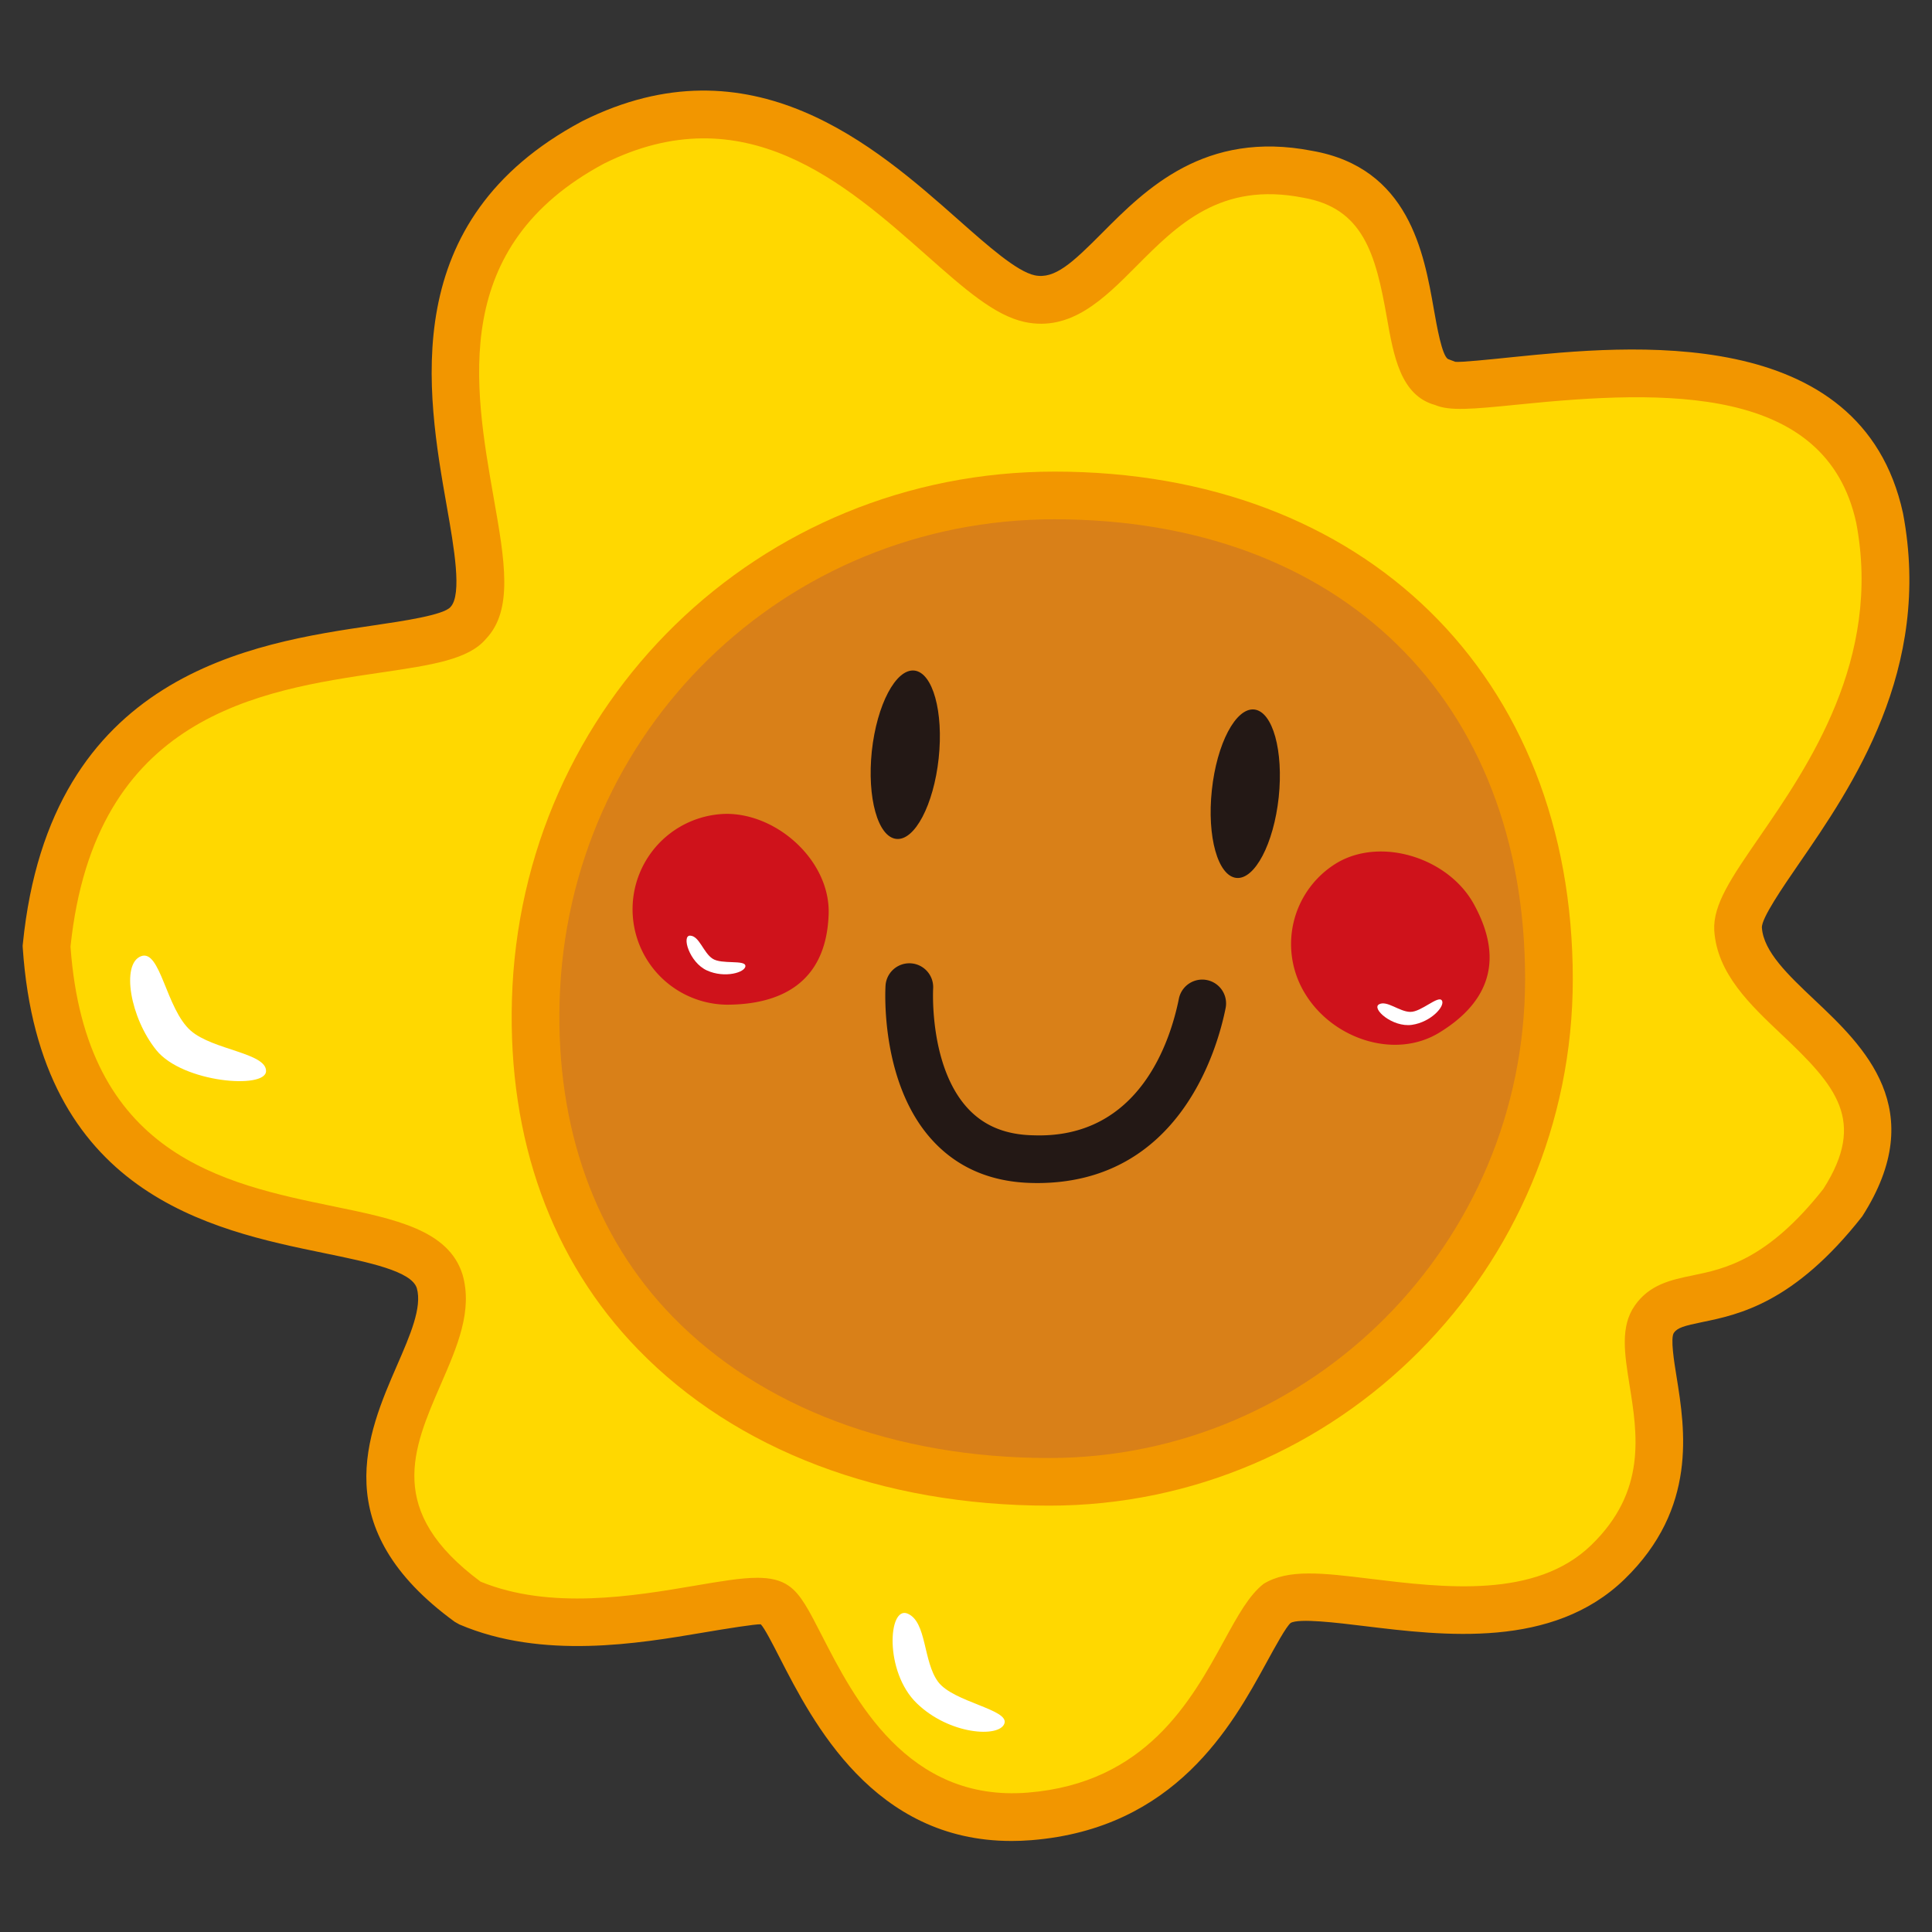
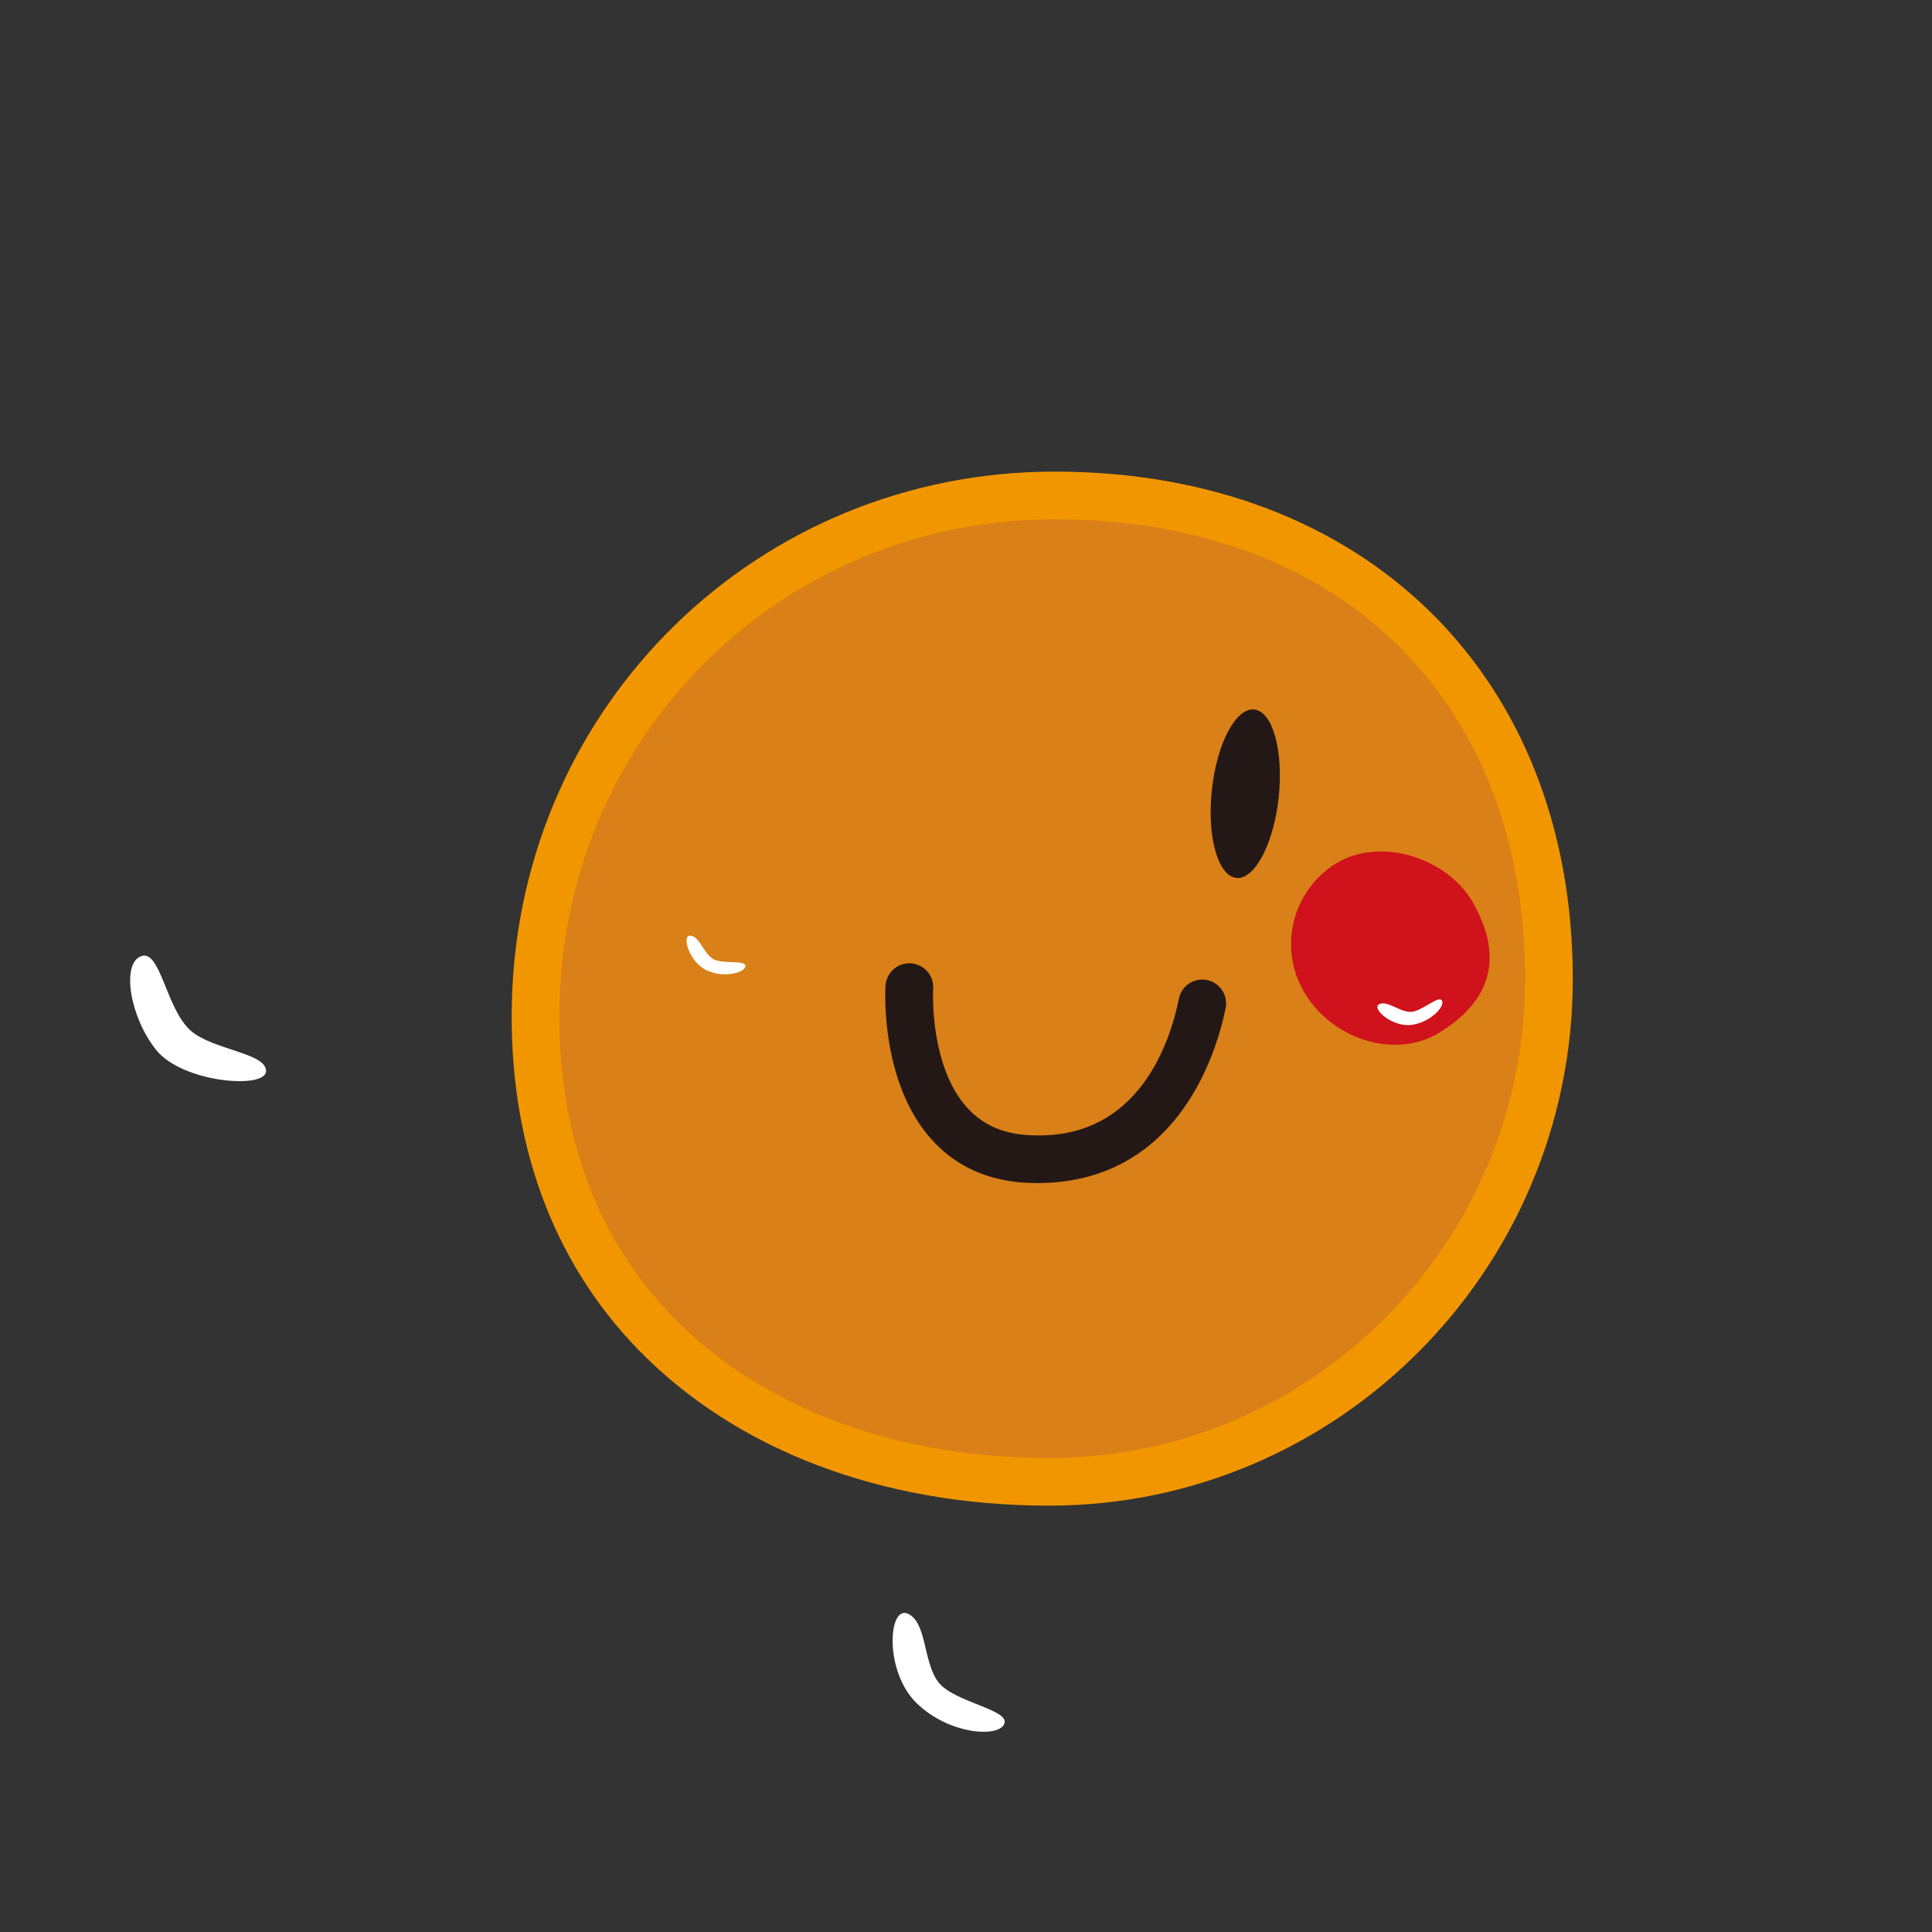
<svg xmlns="http://www.w3.org/2000/svg" width="512" height="512" viewBox="0 0 512 512">
  <rect x="0" y="0" width="512" height="512" fill="#333333" stroke="none" />
  <defs>
    <clipPath id="clip-path">
      <rect id="長方形_424" data-name="長方形 424" width="512" height="512" transform="translate(-13697 -23077)" fill="#fff" stroke="#707070" stroke-width="1" />
    </clipPath>
    <clipPath id="clip-path-2">
      <path id="パス_132" data-name="パス 132" d="M14.983,149.3c-2.405,84.745,62.871,127.509,136.046,127.509,73.157,0,132.456-59.646,132.456-133.2,0-82.613-57.869-128.193-131.026-128.193A137.377,137.377,0,0,0,14.983,149.3" transform="translate(-14.919 -15.41)" fill="none" />
    </clipPath>
    <radialGradient id="radial-gradient" cx="0.137" cy="0.173" r="0.847" gradientTransform="matrix(0.965, 0, 0, -1, -0.017, 2.728)" gradientUnits="objectBoundingBox">
      <stop offset="0" stop-color="#fccf00" />
      <stop offset="0.19" stop-color="#fccf00" />
      <stop offset="0.66" stop-color="#e8a20d" />
      <stop offset="1" stop-color="#d98018" />
    </radialGradient>
  </defs>
  <g id="マスクグループ_13" data-name="マスクグループ 13" transform="translate(13697 23077)" clip-path="url(#clip-path)">
    <g id="グループ_317" data-name="グループ 317" transform="translate(-846 -568.923)">
-       <path id="パス_127" data-name="パス 127" d="M145.515,11.727C78.089,47.75,127.878,122.82,112.572,138.918,100.309,153.467,9.9,132.814.7,224.729c6.15,91.2,96.561,64.383,104.2,88.9,6.131,21.464-37.562,52.093,7.671,85.037,32.187,13.775,73.585-4.564,81.229.784,7.662,5.348,19.924,59.728,67.426,55.9s55.191-48.258,65.914-56.685c11.479-6.888,61.295,14.586,87.333-10.723,26.056-25.272,5.375-54.38,12.29-64.347,6.878-9.967,24.325,1.649,49.761-30.647,24.553-38.318-26.028-49.041-27.568-72.8-.783-14.558,48.285-52.121,37.535-108.806-13.019-59.783-106.5-30.647-115.684-36.023-14.586-3.07-.756-49.032-36-55.164-42.937-8.427-52.148,37.535-73.585,32.971-21.446-4.619-57.469-70.506-115.711-41.4" transform="translate(-12839.359 -22482.063)" fill="#ffd800" />
-       <path id="パス_128" data-name="パス 128" d="M262.016,467.51c-36.506,0-52.613-31.44-61.459-48.7-1.767-3.453-3.972-7.762-4.947-8.719-1.285-.091-9.065,1.139-15.3,2.2-16.964,2.879-42.6,7.243-64.584-2.168l-1.23-.7c-34.064-24.8-23.177-49.807-15.233-68.055,3.416-7.862,6.651-15.287,5.2-20.353-1.412-4.528-12.654-6.842-24.553-9.293-30.055-6.186-75.462-15.533-79.88-80.91L0,230.275l.055-.519c7.188-71.745,60.9-79.671,92.99-84.39,7.826-1.157,18.54-2.733,20.344-4.874,3.125-3.307.938-15.743-.993-26.712-5.3-30.155-13.329-75.735,35.786-101.973l.155-.082c44.805-22.4,77.776,6.805,99.586,26.1,7.99,7.07,15.542,13.748,20.28,14.768,5.3,1.111,10-3.316,17.893-11.242,11.47-11.534,27.149-27.277,55.583-21.756,25.71,4.473,29.673,27.04,32.3,41.972.811,4.592,2.159,12.281,3.744,13.21l1.931.738c1.248.191,9.12-.61,15.442-1.266,29.937-3.016,92.161-9.375,103.221,41.4,7.862,41.425-13.52,72.464-27.668,93-4.154,6.04-9.848,14.312-9.73,16.809.419,6.377,7,12.6,13.957,19.168C487.863,256.887,505.637,273.686,487.5,302c-18.066,22.995-32.715,26.01-42.4,28.005-4.683.966-6.541,1.467-7.5,2.833s.046,7.607.72,11.734c2.223,13.848,5.576,34.765-13.793,53.56-19.086,18.522-47.921,14.987-68.966,12.427-7.288-.884-17.273-2.114-19.524-.829-1.212,1.02-3.908,5.94-6.514,10.7-8.974,16.371-24,43.785-62.142,46.864-1.831.146-3.626.219-5.366.219m-67.363-69.749c3.462,0,6.2.592,8.409,2.15,3.125,2.187,5.239,6.3,8.737,13.137,8.482,16.526,22.576,44.222,54.571,41.644,31.349-2.524,43.329-24.379,52.066-40.341,3.662-6.669,6.55-11.944,10.45-15,6.532-3.981,15.624-2.87,28.206-1.33,19.542,2.378,43.885,5.357,58.626-8.946,14.659-14.23,12.244-29.245,10.113-42.491-1.321-8.254-2.46-15.388,1.385-20.936,3.917-5.658,9.721-6.86,15.333-8.017,8.354-1.713,19.806-4.072,34.665-22.931,11.543-18.075,3.334-27.331-11.015-40.878-8.436-7.972-17.164-16.2-17.9-27.614-.365-6.842,4.528-13.957,11.944-24.717,12.955-18.8,32.533-47.238,25.682-83.315-7.953-36.487-50.353-35.339-89.546-31.34-12.4,1.257-18.221,1.758-22.074.118-9.138-2.515-10.987-13.028-12.773-23.2-2.952-16.836-6.277-28.971-22.156-31.732-21.883-4.318-33.3,7.161-44.313,18.239-8.473,8.509-17.219,17.3-29.5,14.7-8-1.731-15.943-8.755-26.01-17.665-21.555-19.077-48.395-42.81-85.492-24.307-40.951,21.938-34.437,58.9-29.217,88.608,2.924,16.581,5.229,29.682-2.041,37.325-4.637,5.521-14.394,6.951-27.914,8.946-32,4.719-75.8,11.179-82.2,72.628,3.963,55.3,40.45,62.807,69.786,68.847,16.335,3.362,30.438,6.268,34.109,18.066,2.733,9.557-1.376,19-5.721,29-7.543,17.337-14.677,33.709,10.5,52.376,18.439,7.571,40.614,3.817,56.84,1.057,6.851-1.166,12.2-2.077,16.453-2.077" transform="translate(-12845 -22487.711)" fill="#f29600" />
      <path id="パス_129" data-name="パス 129" d="M10.092,53.88C3.122,45.27.717,31.058,5.965,28.981,11.176,26.9,12.606,42.974,19.22,48.723c5.858,5.1,20.034,5.858,19.924,10.7s-22.056,3.07-29.053-5.539" transform="translate(-12819.639 -22283.631)" fill="#fff" />
      <path id="パス_130" data-name="パス 130" d="M29.278,48.1c-5.129-2.159-6.241,15.369,2.432,23.76,8.637,8.372,21.874,9.183,23.222,5.375,1.348-3.754-13.5-5.639-17.556-11.042-4.045-5.43-2.97-15.934-8.1-18.093" transform="translate(-12639.757 -22128.553)" fill="#fff" />
      <g id="グループ_11" data-name="グループ 11" transform="translate(-12709.074 -22376.803)">
        <g id="グループ_10" data-name="グループ 10" clip-path="url(#clip-path-2)">
          <path id="パス_756" data-name="パス 756" d="M0,0H270.907V261.4H0Z" transform="translate(-2.341 0.004)" fill="url(#radial-gradient)" />
        </g>
      </g>
      <path id="パス_133" data-name="パス 133" d="M156.659,288.749c-44.3,0-82.987-14.686-108.915-41.37-22.931-23.587-34.5-55.619-33.453-92.635,2.2-78.523,65.367-140.027,143.8-140.027,82.149,0,137.34,54.052,137.34,134.506,0,76.937-62.252,139.526-138.77,139.526m1.43-261.4C86.545,27.353,28.931,83.464,26.926,155.1c-.947,33.526,9.384,62.388,29.873,83.479,23.532,24.206,59,37.544,99.859,37.544,69.549,0,126.134-56.922,126.134-126.9,0-74.031-48.95-121.87-124.7-121.87" transform="translate(-12729.625 -22397.814)" fill="#f29600" />
      <path id="パス_134" data-name="パス 134" d="M65.345,87.254c-.41,0-.829-.009-1.248-.018-10.887-.21-19.8-4-26.466-11.26C23.7,60.842,25.1,35.989,25.159,34.942a6.321,6.321,0,0,1,12.618.784c-.009.209-1.093,20.6,9.174,31.722,4.318,4.664,10,7.006,17.4,7.152,28.151,1,36.332-25.145,38.555-36.232a6.317,6.317,0,0,1,12.39,2.469C113.111,51.8,103.062,87.244,65.345,87.254" transform="translate(-12641.485 -22281.809)" fill="#231815" />
-       <path id="パス_135" data-name="パス 135" d="M42.7,43.773c-1.321,12.317-6.35,21.9-11.233,21.364-4.892-.519-7.78-10.942-6.487-23.25,1.33-12.317,6.377-21.874,11.27-21.364,4.883.547,7.771,10.932,6.45,23.25" transform="translate(-12644.94 -22350.896)" fill="#231815" />
      <path id="パス_136" data-name="パス 136" d="M52.595,44.932c-1.321,12.29-6.35,21.874-11.233,21.355-4.892-.538-7.808-10.933-6.487-23.25,1.3-12.336,6.35-21.892,11.242-21.382,4.91.565,7.771,10.96,6.478,23.277" transform="translate(-12564.724 -22341.709)" fill="#231815" />
-       <path id="パス_137" data-name="パス 137" d="M69.723,51.377C69.049,69.9,56.44,75.246,42.665,75.246a25.289,25.289,0,0,1,0-50.572c13.775,0,27.623,12.773,27.058,26.7" transform="translate(-12701.128 -22317.07)" fill="#cf121b" />
      <path id="パス_138" data-name="パス 138" d="M85.293,39.66c8.965,16.235,2.515,27.058-9.265,34.191-11.8,7.1-28.215,1.531-35.458-10.459a25.106,25.106,0,0,1,8.318-34.51c11.78-7.1,29.654-1.449,36.405,10.778" transform="translate(-12545.738 -22308.188)" fill="#cf121b" />
      <path id="パス_139" data-name="パス 139" d="M20.3,28.218c-2.378-.137-.273,7.1,4.428,9.229,4.728,2.141,10.185.519,10.185-1.184,0-1.722-6.3-.346-8.7-1.941-2.432-1.567-3.507-5.995-5.913-6.1" transform="translate(-12688.374 -22288.34)" fill="#fff" />
      <path id="パス_140" data-name="パス 140" d="M39.837,31.389c-2.05,1.157,3.617,6.159,8.719,5.43S57.447,31.8,56.5,30.36c-.948-1.458-5.485,3.088-8.373,3.025-2.888-.027-6.213-3.152-8.29-2" transform="translate(-12525.39 -22273.301)" fill="#fff" />
    </g>
  </g>
</svg>